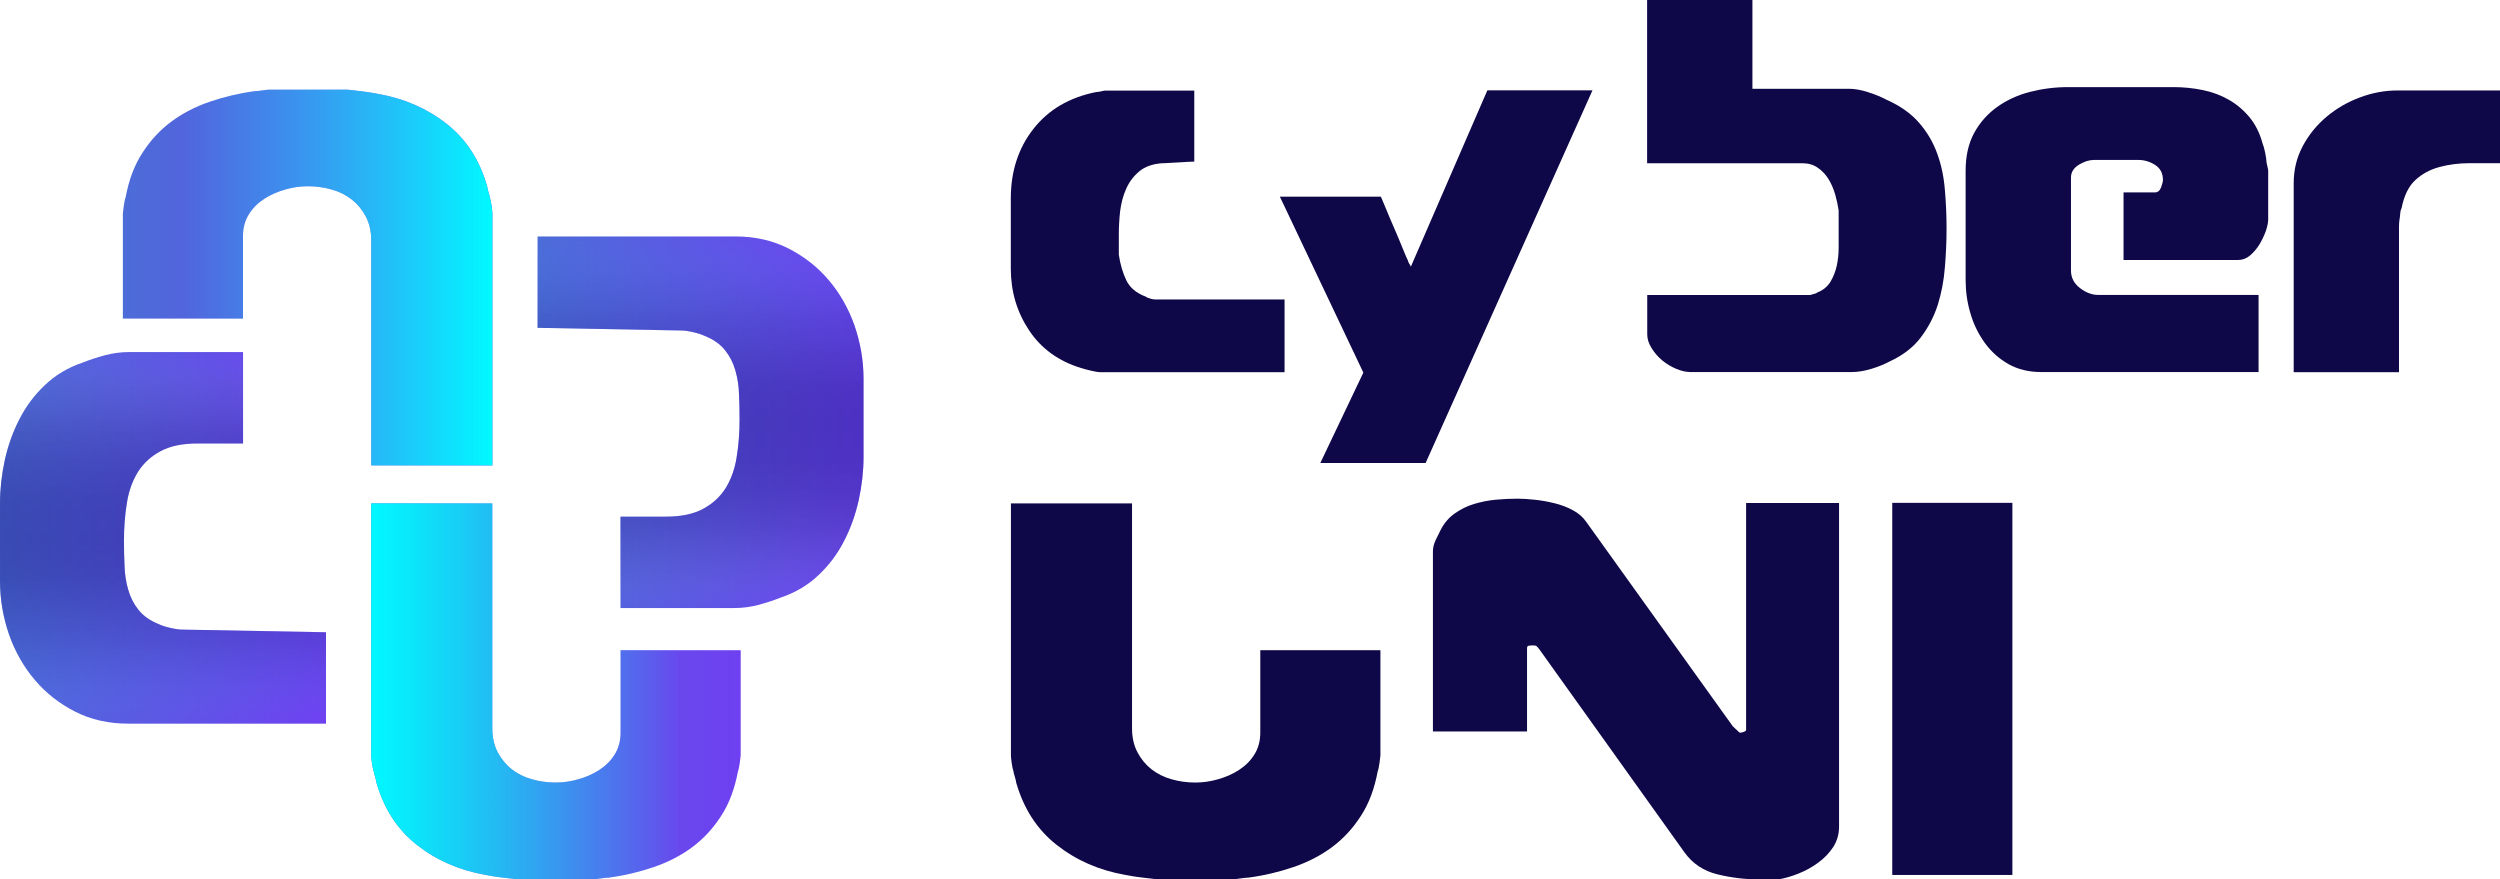
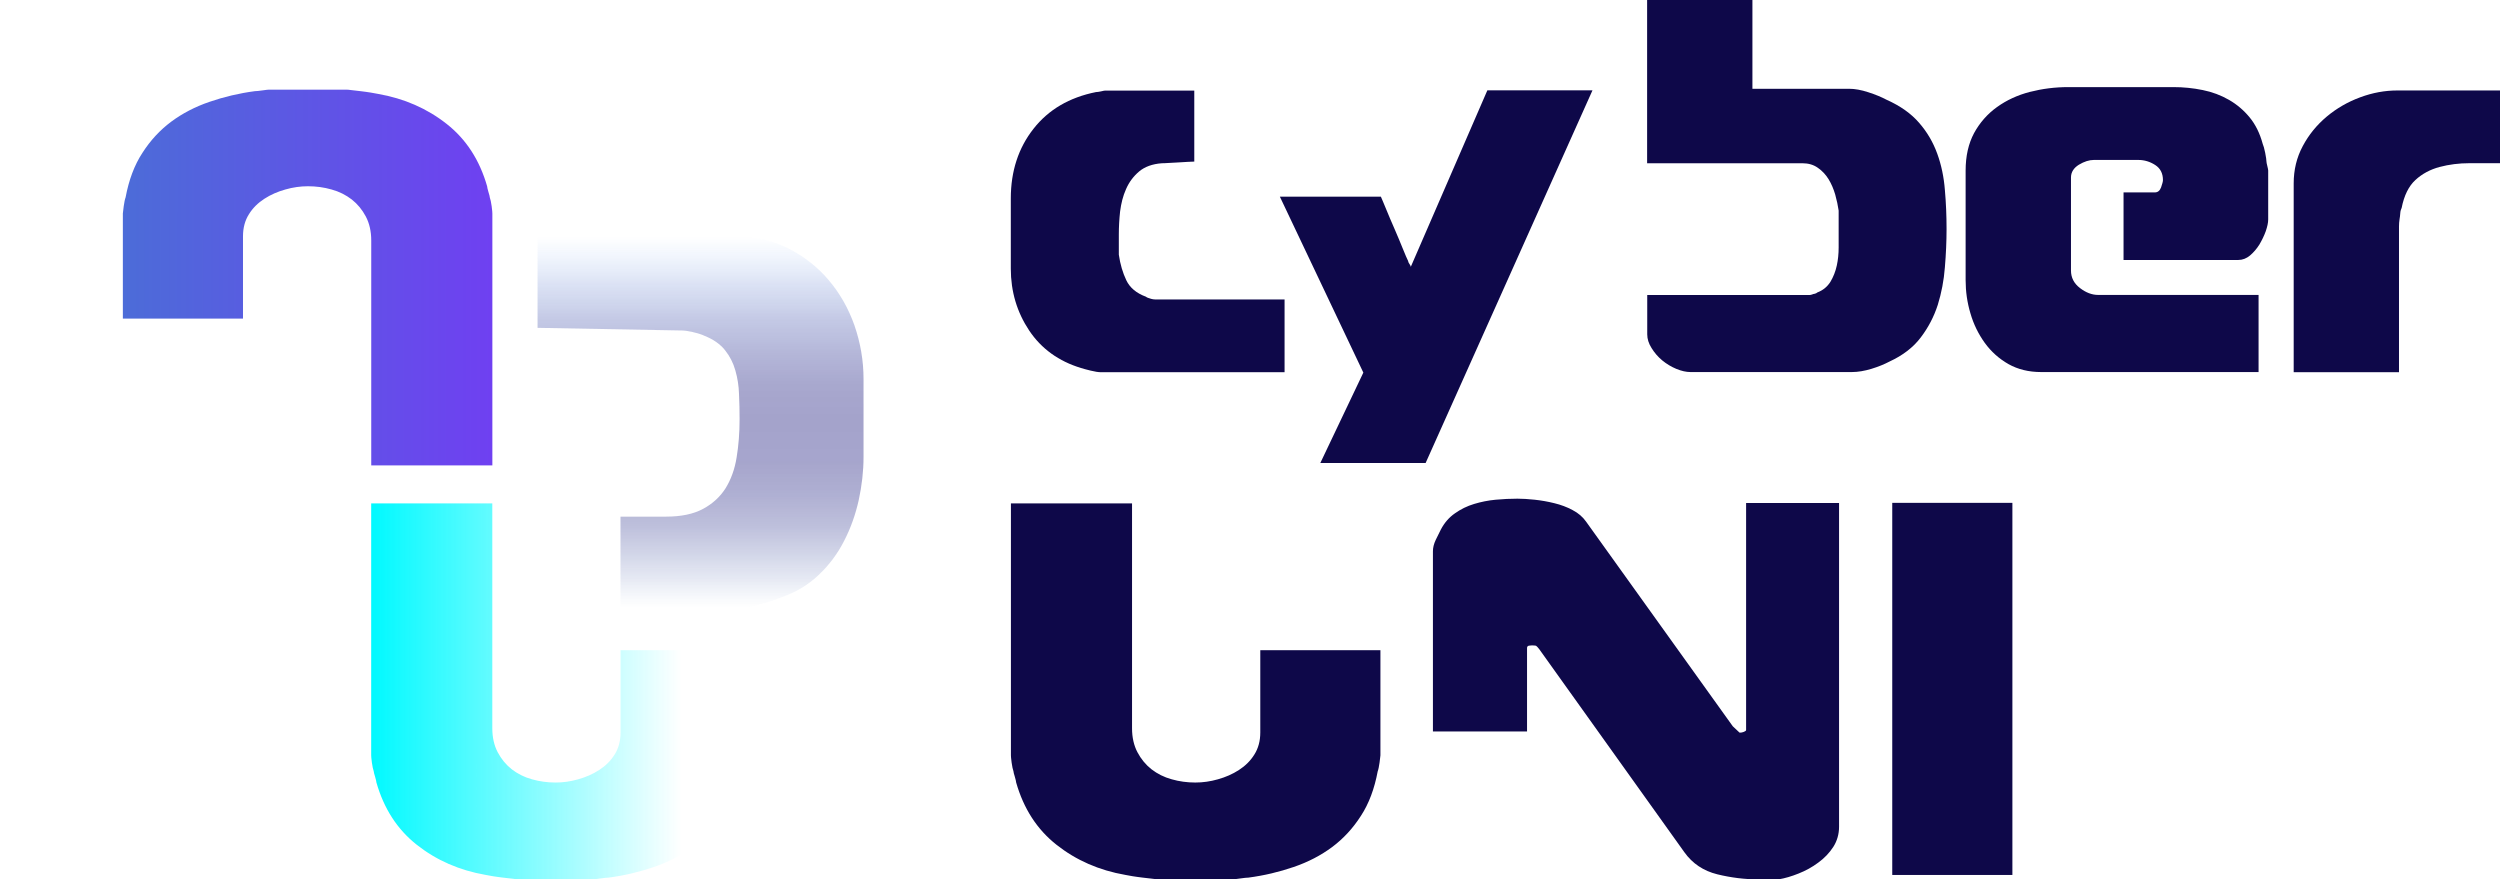
<svg xmlns="http://www.w3.org/2000/svg" xmlns:xlink="http://www.w3.org/1999/xlink" id="Layer_2" data-name="Layer 2" viewBox="0 0 431.39 151.71">
  <defs>
    <style>
      .cls-1 {
        fill: #0e0849;
      }

      .cls-1, .cls-2, .cls-3, .cls-4, .cls-5, .cls-6, .cls-7, .cls-8, .cls-9 {
        stroke-width: 0px;
      }

      .cls-2 {
        fill: url(#New_Gradient_Swatch_3-2);
      }

      .cls-3 {
        fill: url(#New_Gradient_Swatch_5-2);
      }

      .cls-4 {
        fill: url(#New_Gradient_Swatch_5-4);
      }

      .cls-5 {
        fill: url(#New_Gradient_Swatch_4);
      }

      .cls-10, .cls-9 {
        opacity: .4;
      }

      .cls-6 {
        fill: url(#New_Gradient_Swatch_4-2);
      }

      .cls-7 {
        fill: url(#New_Gradient_Swatch_5);
      }

      .cls-8 {
        fill: url(#New_Gradient_Swatch_5-3);
      }

      .cls-9 {
        fill: url(#New_Gradient_Swatch_3);
      }
    </style>
    <linearGradient id="New_Gradient_Swatch_5" data-name="New Gradient Swatch 5" x1="64.06" y1="119.29" x2="127.8" y2="119.29" gradientUnits="userSpaceOnUse">
      <stop offset="0" stop-color="#4c6cd8" />
      <stop offset="1" stop-color="#6f40f1" />
    </linearGradient>
    <linearGradient id="New_Gradient_Swatch_5-2" data-name="New Gradient Swatch 5" x1="0" y1="92.81" x2="56.25" y2="92.81" xlink:href="#New_Gradient_Swatch_5" />
    <linearGradient id="New_Gradient_Swatch_5-3" data-name="New Gradient Swatch 5" x1="21.21" y1="47.88" x2="84.96" y2="47.88" xlink:href="#New_Gradient_Swatch_5" />
    <linearGradient id="New_Gradient_Swatch_5-4" data-name="New Gradient Swatch 5" x1="92.76" y1="72.86" x2="149.01" y2="72.86" xlink:href="#New_Gradient_Swatch_5" />
    <linearGradient id="New_Gradient_Swatch_4" data-name="New Gradient Swatch 4" x1="64.06" y1="119.29" x2="127.8" y2="119.29" gradientUnits="userSpaceOnUse">
      <stop offset="0" stop-color="#00f9ff" />
      <stop offset=".84" stop-color="#00f9ff" stop-opacity="0" />
    </linearGradient>
    <linearGradient id="New_Gradient_Swatch_3" data-name="New Gradient Swatch 3" x1="28.13" y1="60.76" x2="28.13" y2="124.87" gradientUnits="userSpaceOnUse">
      <stop offset="0" stop-color="#7195cc" stop-opacity="0" />
      <stop offset=".02" stop-color="#6989c4" stop-opacity=".09" />
      <stop offset=".08" stop-color="#5167ae" stop-opacity=".37" />
      <stop offset=".15" stop-color="#3d4a9c" stop-opacity=".6" />
      <stop offset=".22" stop-color="#2e348e" stop-opacity=".78" />
      <stop offset=".3" stop-color="#232484" stop-opacity=".9" />
      <stop offset=".39" stop-color="#1d1b7e" stop-opacity=".98" />
      <stop offset=".51" stop-color="#1b187c" />
      <stop offset=".6" stop-color="#1d1c80" stop-opacity=".96" />
      <stop offset=".68" stop-color="#22298d" stop-opacity=".86" />
      <stop offset=".78" stop-color="#2b3ea3" stop-opacity=".69" />
      <stop offset=".87" stop-color="#385cc1" stop-opacity=".45" />
      <stop offset=".96" stop-color="#4882e7" stop-opacity=".14" />
      <stop offset="1" stop-color="#5094f9" stop-opacity="0" />
    </linearGradient>
    <linearGradient id="New_Gradient_Swatch_4-2" data-name="New Gradient Swatch 4" x1="84.96" y1="47.88" x2="21.21" y2="47.88" xlink:href="#New_Gradient_Swatch_4" />
    <linearGradient id="New_Gradient_Swatch_3-2" data-name="New Gradient Swatch 3" x1="120.89" y1="104.91" x2="120.89" y2="40.8" xlink:href="#New_Gradient_Swatch_3" />
  </defs>
  <g id="Layer_1_copy" data-name="Layer 1 copy">
    <g>
      <g>
        <path class="cls-1" d="M206.11,27.88c-.24,0-.63.02-1.15.05-.54.04-1.07.06-1.66.1-.59.02-1.12.06-1.66.09-.51.04-.9.05-1.15.05-1.64.12-2.95.6-3.93,1.42-.98.83-1.73,1.84-2.25,3.03-.54,1.2-.85,2.48-1.03,3.86-.15,1.38-.22,2.71-.22,3.99v3.48c.24,1.66.68,3.13,1.29,4.41s1.73,2.23,3.39,2.84c.12.12.42.24.9.37.24.06.46.1.66.1h22.36v12.56h-31.64c-.49,0-1.1-.1-1.83-.28-.73-.18-1.29-.33-1.66-.45-3.83-1.16-6.84-3.32-8.94-6.47-2.1-3.15-3.17-6.71-3.17-10.68v-12.11c0-4.71,1.32-8.72,3.91-12.01,2.59-3.31,6.2-5.42,10.79-6.34.22,0,.54-.05.9-.13.37-.1.61-.13.73-.13h15.33v12.28Z" />
        <path class="cls-1" d="M235.26,64.31l-14.41-30.37h17.43c.2.43.49,1.17.93,2.21.42,1.04.9,2.15,1.42,3.34.51,1.2,1,2.32,1.42,3.39.44,1.07.73,1.78.93,2.16,0,.12.07.28.22.5.15.21.24.38.24.5l13.21-30.45h18.14l-28.79,64.3h-18.17l7.42-15.59Z" />
        <path class="cls-1" d="M312.14,50.91c.17,0,.37-.02.54-.09.12-.06.27-.11.46-.13.17-.04.34-.11.46-.23.98-.37,1.71-.98,2.25-1.83.51-.85.88-1.79,1.1-2.81.22-1,.32-2.04.32-3.11v-6.37c-.12-.85-.32-1.78-.59-2.76-.29-.98-.66-1.86-1.15-2.66-.49-.79-1.1-1.45-1.86-1.97-.73-.52-1.61-.78-2.64-.78h-26.81V0h18.17v15.32h16.7c.98,0,2.08.2,3.3.6,1.22.39,2.3.84,3.22,1.33,2.32,1.04,4.18,2.36,5.54,3.94,1.39,1.59,2.42,3.36,3.13,5.32.71,1.95,1.15,4.05,1.32,6.27.2,2.23.29,4.48.29,6.75,0,2.14-.1,4.33-.29,6.6-.17,2.26-.59,4.42-1.22,6.46-.66,2.05-1.64,3.93-2.95,5.65-1.29,1.71-3.1,3.09-5.35,4.13-.93.49-1.98.92-3.17,1.28s-2.32.55-3.34.55h-27.88c-.73,0-1.54-.18-2.44-.55-.88-.37-1.68-.85-2.42-1.46s-1.34-1.32-1.83-2.11c-.51-.79-.76-1.59-.76-2.39v-6.79h27.91Z" />
        <path class="cls-1" d="M366.44,33.2h5.4c.49,0,.85-.28,1.07-.87.2-.59.32-1,.32-1.25,0-1.16-.44-2.03-1.34-2.61-.88-.57-1.86-.87-2.88-.87h-7.72c-.78,0-1.64.27-2.56.82-.9.56-1.37,1.29-1.37,2.21v16.05c0,1.22.51,2.23,1.56,3.03,1.03.79,2.08,1.18,3.1,1.18h27.71v13.31h-37.53c-2.12,0-4-.46-5.64-1.38-1.61-.92-2.98-2.14-4.08-3.66-1.1-1.53-1.93-3.22-2.47-5.09-.56-1.87-.83-3.78-.83-5.74v-18.9c0-2.5.49-4.66,1.46-6.47.98-1.79,2.3-3.3,3.96-4.49,1.64-1.18,3.54-2.06,5.66-2.61,2.15-.55,4.35-.83,6.62-.83h18.17c1.71,0,3.39.17,5.05.51,1.64.33,3.15.9,4.54,1.7,1.37.79,2.56,1.81,3.56,3.03s1.76,2.75,2.25,4.58c.12.26.27.76.42,1.51.15.77.22,1.27.22,1.51,0,.13.05.39.15.78.1.4.15.66.15.78v8.44c0,.56-.15,1.23-.42,2.03-.29.79-.66,1.55-1.1,2.3-.46.73-1,1.36-1.61,1.88-.61.51-1.29.78-2.03.78h-19.8v-11.66Z" />
        <path class="cls-1" d="M431.39,28.16h-5.27c-1.81,0-3.52.22-5.15.65-1.61.43-3,1.17-4.18,2.25-1.15,1.06-1.95,2.67-2.37,4.81-.12.24-.22.55-.24.92s-.07.71-.12,1.01c-.07.43-.1.85-.1,1.28v25.14h-18.17V31.64c0-2.32.51-4.46,1.56-6.42,1.03-1.95,2.42-3.65,4.13-5.09,1.71-1.43,3.64-2.55,5.79-3.34,2.12-.79,4.27-1.18,6.42-1.18h17.7v12.56Z" />
      </g>
      <g>
        <path class="cls-1" d="M195.34,86.87v38.8c0,1.59.32,2.97.93,4.13.61,1.16,1.42,2.15,2.42,2.94,1.03.79,2.17,1.37,3.49,1.73,1.32.38,2.69.56,4.08.56,1.29,0,2.59-.18,3.91-.56,1.32-.37,2.51-.89,3.61-1.6,1.1-.71,2-1.59,2.66-2.66.68-1.07,1.03-2.34,1.03-3.81v-14.21h20.73v18.15c0,.12-.05.54-.15,1.25-.1.7-.2,1.21-.32,1.51-.56,2.99-1.51,5.57-2.91,7.7-1.37,2.14-3.03,3.93-4.96,5.37-1.93,1.43-4.13,2.58-6.62,3.43-2.47.85-5.1,1.48-7.84,1.84-.24,0-.68.04-1.29.13-.61.09-.98.13-1.1.13h-13.4c-.15,0-.44-.02-.93-.09s-1.03-.12-1.56-.18c-.56-.06-1.1-.15-1.66-.23-.54-.1-.98-.17-1.27-.23-4.54-.79-8.5-2.53-11.87-5.19-3.37-2.65-5.69-6.25-6.98-10.77,0-.12-.07-.45-.22-.96-.17-.52-.24-.84-.24-.96-.12-.31-.22-.82-.32-1.51-.1-.71-.12-1.12-.12-1.25v-43.47h20.9Z" />
        <path class="cls-1" d="M264.41,111.36c-.12,0-.29.01-.54.05-.24.02-.37.17-.37.4v14.41h-16.24v-31.09c0-.61.15-1.27.49-1.98.34-.7.63-1.29.88-1.78.61-1.16,1.42-2.1,2.44-2.8,1-.71,2.1-1.25,3.3-1.61s2.42-.61,3.71-.73,2.54-.18,3.76-.18c.85,0,1.86.06,2.98.18s2.27.32,3.39.6c1.12.27,2.2.67,3.17,1.2.98.51,1.73,1.17,2.3,1.97l25.32,35.32,1.17,1.1h.2c.12,0,.29-.05.54-.13.24-.1.39-.2.39-.32v-39.17h16.04v55.86c0,1.28-.34,2.45-1,3.49-.68,1.04-1.54,1.94-2.59,2.7-1.03.77-2.15,1.39-3.39,1.88-1.22.49-2.37.83-3.47,1.01h-3.49c-2.32,0-4.69-.29-7.06-.87-2.39-.59-4.3-1.86-5.69-3.81l-25.05-35.05c-.24-.31-.42-.49-.51-.55-.07-.06-.32-.09-.68-.09Z" />
        <path class="cls-1" d="M347.25,86.77v64.21h-20.73v-64.21h20.73Z" />
      </g>
      <g>
-         <path class="cls-7" d="M84.95,86.87v38.8c0,1.59.32,2.97.93,4.13.61,1.16,1.42,2.15,2.42,2.94,1.03.79,2.17,1.37,3.49,1.73,1.32.38,2.69.56,4.08.56,1.29,0,2.59-.18,3.91-.56,1.32-.37,2.51-.89,3.61-1.6,1.1-.71,2-1.59,2.66-2.66.68-1.07,1.03-2.34,1.03-3.81v-14.21h20.73v18.15c0,.12-.05.54-.15,1.25-.1.7-.2,1.21-.32,1.51-.56,2.99-1.51,5.57-2.91,7.7-1.37,2.14-3.03,3.93-4.96,5.37-1.93,1.43-4.13,2.58-6.62,3.43-2.47.85-5.1,1.48-7.84,1.84-.24,0-.68.04-1.29.13-.61.09-.98.13-1.1.13h-13.4c-.15,0-.44-.02-.93-.09-.49-.06-1.03-.12-1.56-.18-.56-.06-1.1-.15-1.66-.23-.54-.1-.98-.17-1.27-.23-4.54-.79-8.5-2.53-11.87-5.19-3.37-2.65-5.69-6.25-6.98-10.77,0-.12-.07-.45-.22-.96-.17-.52-.24-.84-.24-.96-.12-.31-.22-.82-.32-1.51-.1-.71-.12-1.12-.12-1.25v-43.47h20.9Z" />
-         <path class="cls-3" d="M29.42,108.35c-.83-.18-1.49-.39-1.98-.63-1.54-.61-2.71-1.44-3.54-2.48-.83-1.04-1.42-2.2-1.78-3.49-.37-1.28-.59-2.64-.63-4.08-.07-1.44-.1-2.89-.1-4.36,0-2.32.17-4.5.51-6.56.32-2.05.98-3.82,1.9-5.32.95-1.5,2.25-2.69,3.91-3.58,1.66-.89,3.78-1.33,6.42-1.33h7.81v-15.77h-19.65c-1.39,0-2.78.18-4.18.55-1.37.37-2.66.79-3.88,1.28-2.51.85-4.66,2.14-6.47,3.86-1.81,1.71-3.27,3.66-4.39,5.86-1.15,2.21-1.98,4.57-2.54,7.07-.54,2.5-.83,4.98-.83,7.43v13.48c0,3.19.54,6.25,1.56,9.22,1.05,2.97,2.54,5.59,4.47,7.85,1.9,2.26,4.25,4.08,6.96,5.46,2.73,1.38,5.76,2.06,9.13,2.06h34.13v-15.77l-24.88-.46c-.49,0-1.15-.1-1.95-.28Z" />
        <path class="cls-8" d="M64.06,80.3v-38.8c0-1.59-.32-2.97-.93-4.13-.61-1.16-1.42-2.15-2.42-2.94-1.03-.79-2.17-1.37-3.49-1.73-1.32-.38-2.69-.56-4.08-.56-1.29,0-2.59.18-3.91.56-1.32.37-2.51.89-3.61,1.6s-2,1.59-2.66,2.66c-.68,1.07-1.03,2.34-1.03,3.81v14.21h-20.73v-18.15c0-.12.05-.54.15-1.25.1-.7.2-1.21.32-1.51.56-2.99,1.51-5.57,2.91-7.7,1.37-2.14,3.03-3.93,4.96-5.37,1.93-1.43,4.13-2.58,6.62-3.43,2.47-.85,5.1-1.48,7.84-1.84.24,0,.68-.04,1.29-.13.61-.09.98-.13,1.1-.13h13.4c.15,0,.44.02.93.09s1.03.12,1.56.18c.56.06,1.1.15,1.66.23.54.1.98.17,1.27.23,4.54.79,8.5,2.53,11.87,5.19,3.37,2.65,5.69,6.25,6.98,10.77,0,.12.07.45.22.96.17.52.24.84.24.96.12.31.22.82.32,1.51.1.71.12,1.12.12,1.25v43.47h-20.9Z" />
-         <path class="cls-4" d="M119.59,57.32c.83.18,1.49.39,1.98.63,1.54.61,2.71,1.44,3.54,2.48.83,1.04,1.42,2.2,1.78,3.49.37,1.28.59,2.64.63,4.08.07,1.44.1,2.89.1,4.36,0,2.32-.17,4.5-.51,6.56-.32,2.05-.98,3.82-1.9,5.32-.95,1.5-2.25,2.69-3.91,3.58-1.66.89-3.78,1.33-6.42,1.33h-7.81v15.77h19.65c1.39,0,2.78-.18,4.18-.55,1.37-.37,2.66-.79,3.88-1.28,2.51-.85,4.66-2.14,6.47-3.86,1.81-1.71,3.27-3.66,4.39-5.86,1.15-2.21,1.98-4.57,2.54-7.07.54-2.5.83-4.98.83-7.43v-13.48c0-3.19-.54-6.25-1.56-9.22-1.05-2.97-2.54-5.59-4.47-7.85-1.9-2.26-4.25-4.08-6.96-5.46-2.73-1.38-5.76-2.06-9.13-2.06h-34.13v15.77l24.88.46c.49,0,1.15.1,1.95.28Z" />
        <path class="cls-5" d="M84.95,86.87v38.8c0,1.59.32,2.97.93,4.13.61,1.16,1.42,2.15,2.42,2.94,1.03.79,2.17,1.37,3.49,1.73,1.32.38,2.69.56,4.08.56,1.29,0,2.59-.18,3.91-.56,1.32-.37,2.51-.89,3.61-1.6,1.1-.71,2-1.59,2.66-2.66.68-1.07,1.03-2.34,1.03-3.81v-14.21h20.73v18.15c0,.12-.05.54-.15,1.25-.1.7-.2,1.21-.32,1.51-.56,2.99-1.51,5.57-2.91,7.7-1.37,2.14-3.03,3.93-4.96,5.37-1.93,1.43-4.13,2.58-6.62,3.43-2.47.85-5.1,1.48-7.84,1.84-.24,0-.68.04-1.29.13-.61.09-.98.13-1.1.13h-13.4c-.15,0-.44-.02-.93-.09-.49-.06-1.03-.12-1.56-.18-.56-.06-1.1-.15-1.66-.23-.54-.1-.98-.17-1.27-.23-4.54-.79-8.5-2.53-11.87-5.19-3.37-2.65-5.69-6.25-6.98-10.77,0-.12-.07-.45-.22-.96-.17-.52-.24-.84-.24-.96-.12-.31-.22-.82-.32-1.51-.1-.71-.12-1.12-.12-1.25v-43.47h20.9Z" />
-         <path class="cls-9" d="M29.42,108.35c-.83-.18-1.49-.39-1.98-.63-1.54-.61-2.71-1.44-3.54-2.48-.83-1.04-1.42-2.2-1.78-3.49-.37-1.28-.59-2.64-.63-4.08-.07-1.44-.1-2.89-.1-4.36,0-2.32.17-4.5.51-6.56.32-2.05.98-3.82,1.9-5.32.95-1.5,2.25-2.69,3.91-3.58,1.66-.89,3.78-1.33,6.42-1.33h7.81v-15.77h-19.65c-1.39,0-2.78.18-4.18.55-1.37.37-2.66.79-3.88,1.28-2.51.85-4.66,2.14-6.47,3.86-1.81,1.71-3.27,3.66-4.39,5.86-1.15,2.21-1.98,4.57-2.54,7.07-.54,2.5-.83,4.98-.83,7.43v13.48c0,3.19.54,6.25,1.56,9.22,1.05,2.97,2.54,5.59,4.47,7.85,1.9,2.26,4.25,4.08,6.96,5.46,2.73,1.38,5.76,2.06,9.13,2.06h34.13v-15.77l-24.88-.46c-.49,0-1.15-.1-1.95-.28Z" />
-         <path class="cls-6" d="M64.06,80.3v-38.8c0-1.59-.32-2.97-.93-4.13-.61-1.16-1.42-2.15-2.42-2.94-1.03-.79-2.17-1.37-3.49-1.73-1.32-.38-2.69-.56-4.08-.56-1.29,0-2.59.18-3.91.56-1.32.37-2.51.89-3.61,1.6s-2,1.59-2.66,2.66c-.68,1.07-1.03,2.34-1.03,3.81v14.21h-20.73v-18.15c0-.12.05-.54.15-1.25.1-.7.2-1.21.32-1.51.56-2.99,1.51-5.57,2.91-7.7,1.37-2.14,3.03-3.93,4.96-5.37,1.93-1.43,4.13-2.58,6.62-3.43,2.47-.85,5.1-1.48,7.84-1.84.24,0,.68-.04,1.29-.13.61-.09.98-.13,1.1-.13h13.4c.15,0,.44.02.93.09s1.03.12,1.56.18c.56.06,1.1.15,1.66.23.54.1.98.17,1.27.23,4.54.79,8.5,2.53,11.87,5.19,3.37,2.65,5.69,6.25,6.98,10.77,0,.12.07.45.22.96.17.52.24.84.24.96.12.31.22.82.32,1.51.1.71.12,1.12.12,1.25v43.47h-20.9Z" />
        <g class="cls-10">
          <path class="cls-2" d="M119.59,57.32c.83.18,1.49.39,1.98.63,1.54.61,2.71,1.44,3.54,2.48.83,1.04,1.42,2.2,1.78,3.49.37,1.28.59,2.64.63,4.08.07,1.44.1,2.89.1,4.36,0,2.32-.17,4.5-.51,6.56-.32,2.05-.98,3.82-1.9,5.32-.95,1.5-2.25,2.69-3.91,3.58-1.66.89-3.78,1.33-6.42,1.33h-7.81v15.77h19.65c1.39,0,2.78-.18,4.18-.55,1.37-.37,2.66-.79,3.88-1.28,2.51-.85,4.66-2.14,6.47-3.86,1.81-1.71,3.27-3.66,4.39-5.86,1.15-2.21,1.98-4.57,2.54-7.07.54-2.5.83-4.98.83-7.43v-13.48c0-3.19-.54-6.25-1.56-9.22-1.05-2.97-2.54-5.59-4.47-7.85-1.9-2.26-4.25-4.08-6.96-5.46-2.73-1.38-5.76-2.06-9.13-2.06h-34.13v15.77l24.88.46c.49,0,1.15.1,1.95.28Z" />
        </g>
      </g>
    </g>
  </g>
</svg>